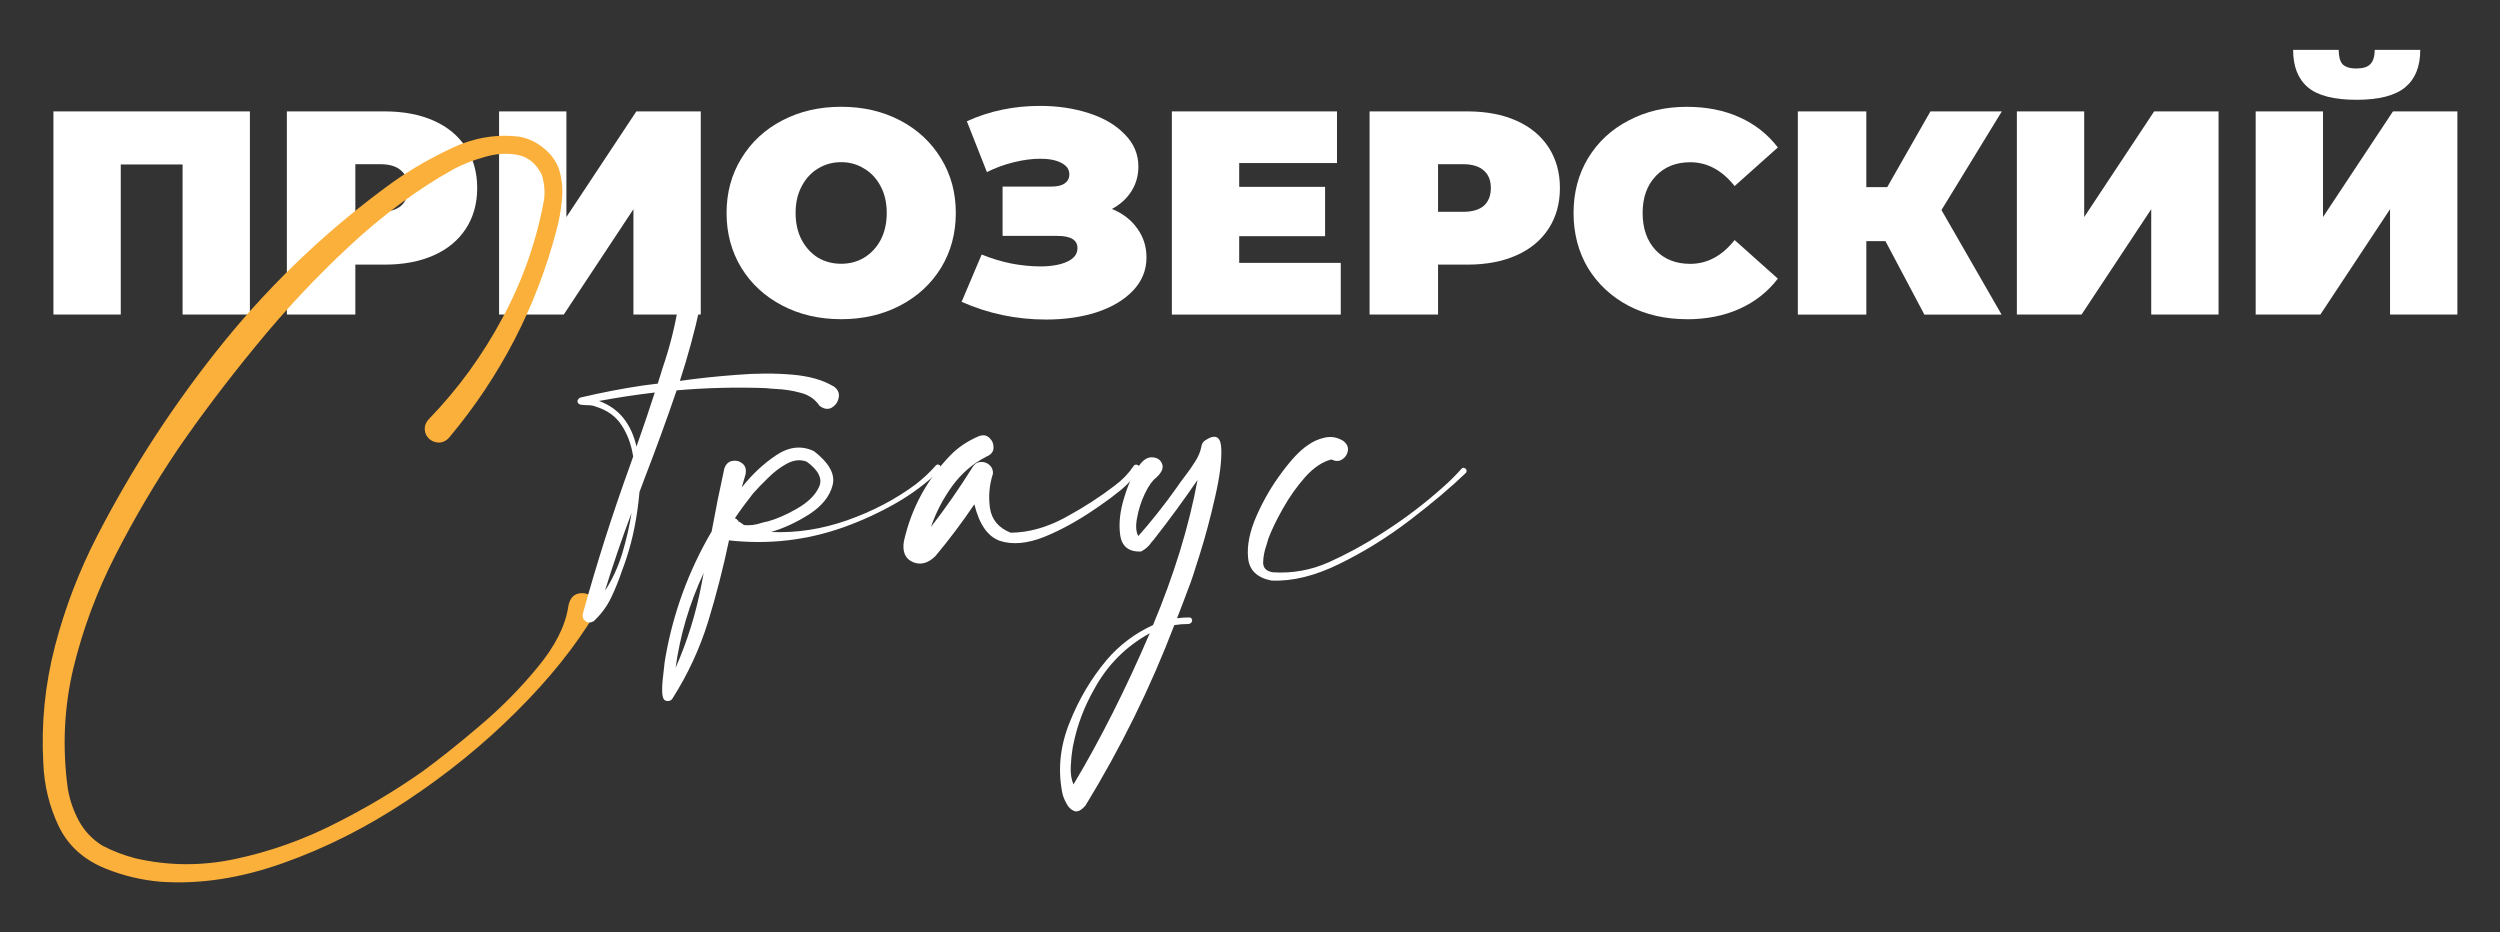
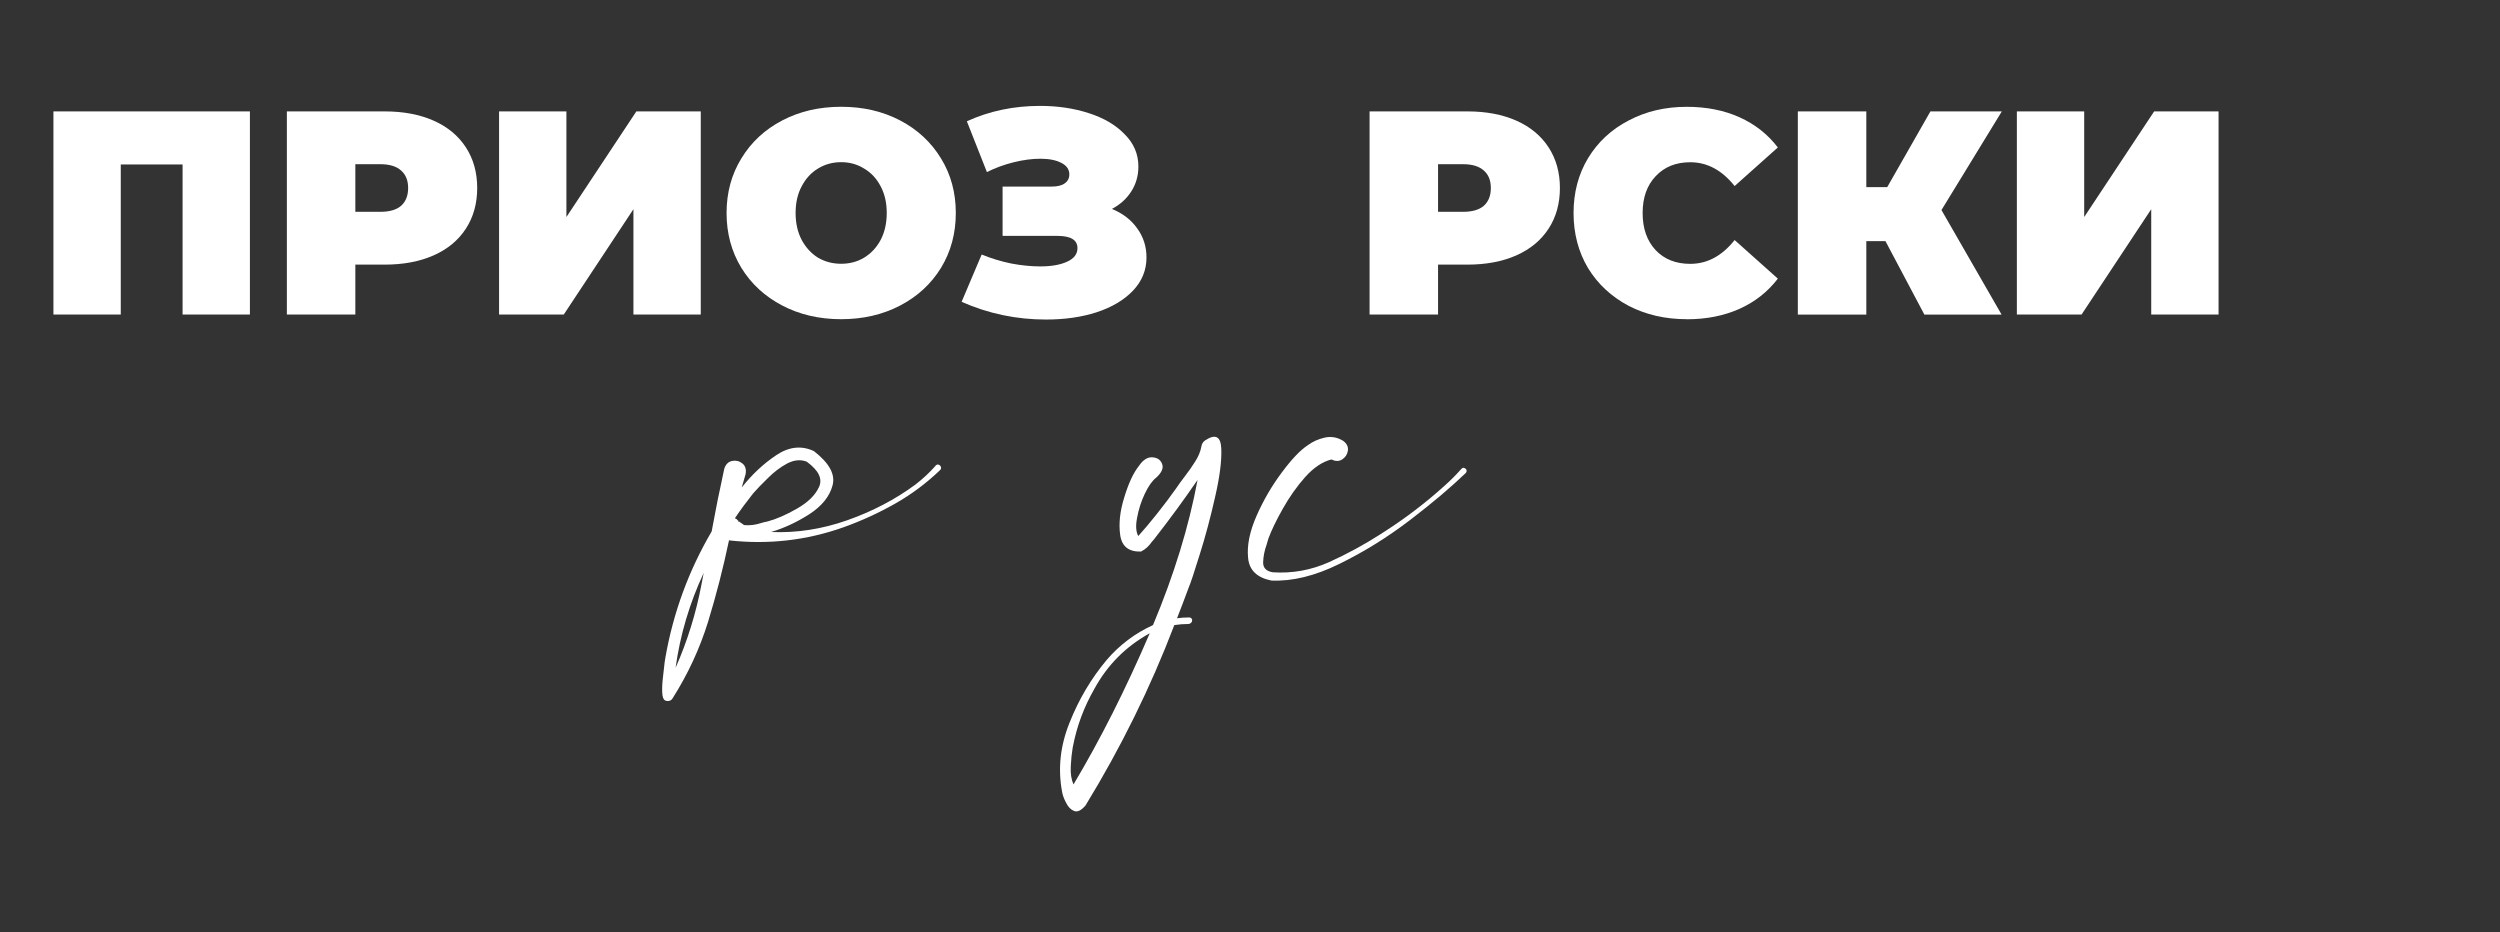
<svg xmlns="http://www.w3.org/2000/svg" id="_Слой_1" data-name="Слой 1" viewBox="0 0 590 220">
  <rect x="0" y="0" width="590" height="220" fill="#333333" stroke="none" />
  <defs>
    <style> .cls-1 { fill: #fff; } .cls-2 { fill: #fbb03b; } </style>
  </defs>
  <path class="cls-1" d="m58.98,26.29v47.94h-15.89v-35.41h-14.59v35.41h-15.89V26.29h46.37Z" />
  <path class="cls-1" d="m90.78,26.29c4.43,0,8.29.73,11.57,2.19,3.29,1.46,5.82,3.56,7.6,6.3s2.67,5.94,2.67,9.59-.89,6.85-2.67,9.59c-1.78,2.74-4.31,4.84-7.6,6.3-3.29,1.46-7.15,2.19-11.57,2.19h-6.92v11.78h-16.16V26.29h23.08Zm-1.03,23.7c2.19,0,3.84-.48,4.93-1.44,1.1-1,1.64-2.4,1.64-4.18s-.55-3.15-1.64-4.11c-1.1-1-2.74-1.51-4.93-1.51h-5.89v11.23h5.89Z" />
  <path class="cls-1" d="m117.78,26.29h15.89v24.93l16.51-24.93h15.2v47.94h-15.89v-24.86l-16.44,24.86h-15.27V26.29Z" />
  <path class="cls-1" d="m198.52,75.33c-5.16,0-9.79-1.07-13.9-3.22-4.11-2.15-7.33-5.11-9.66-8.9-2.33-3.84-3.49-8.15-3.49-12.94s1.16-9.09,3.49-12.88c2.33-3.84,5.55-6.83,9.66-8.97,4.11-2.15,8.74-3.22,13.9-3.22s9.79,1.07,13.9,3.22c4.11,2.15,7.33,5.14,9.66,8.97,2.33,3.79,3.49,8.08,3.49,12.88s-1.16,9.11-3.49,12.94c-2.33,3.79-5.55,6.76-9.66,8.9-4.11,2.15-8.74,3.22-13.9,3.22Zm0-13.08c2.01,0,3.81-.48,5.41-1.44,1.64-1,2.95-2.4,3.9-4.18.96-1.83,1.44-3.95,1.44-6.37s-.48-4.52-1.44-6.3c-.96-1.83-2.26-3.22-3.9-4.18-1.6-1-3.4-1.51-5.41-1.51s-3.84.5-5.48,1.51c-1.6.96-2.88,2.35-3.84,4.18-.96,1.78-1.44,3.88-1.44,6.3s.48,4.54,1.44,6.37c.96,1.78,2.24,3.17,3.84,4.18,1.64.96,3.47,1.44,5.48,1.44Z" />
  <path class="cls-1" d="m262.42,49.31c2.56,1.05,4.54,2.58,5.96,4.59,1.46,2.01,2.19,4.29,2.19,6.85,0,3.01-1.07,5.64-3.22,7.88-2.1,2.19-4.95,3.88-8.56,5.07-3.56,1.14-7.53,1.71-11.92,1.71-6.99,0-13.63-1.39-19.93-4.18l4.73-11.16c2.24.91,4.57,1.62,6.99,2.12,2.42.46,4.7.68,6.85.68,2.6,0,4.7-.37,6.3-1.1,1.64-.73,2.47-1.8,2.47-3.22,0-1.92-1.58-2.88-4.73-2.88h-12.94v-11.64h11.57c1.37,0,2.4-.25,3.08-.75.73-.5,1.1-1.21,1.1-2.12,0-1.19-.64-2.1-1.92-2.74-1.23-.64-2.88-.96-4.93-.96-1.92,0-3.99.27-6.23.82-2.24.55-4.36,1.32-6.37,2.33l-4.73-11.99c5.3-2.42,11.05-3.63,17.26-3.63,4.16,0,7.99.57,11.51,1.71,3.56,1.14,6.39,2.81,8.49,5,2.15,2.15,3.22,4.68,3.22,7.6,0,2.15-.55,4.09-1.64,5.82-1.1,1.74-2.62,3.13-4.59,4.18Z" />
-   <path class="cls-1" d="m316.42,62.05v12.19h-39.86V26.29h38.97v12.19h-23.08v5.62h20.27v11.64h-20.27v6.3h23.97Z" />
  <path class="cls-1" d="m346.3,26.29c4.43,0,8.29.73,11.57,2.19,3.29,1.46,5.82,3.56,7.6,6.3,1.78,2.74,2.67,5.94,2.67,9.59s-.89,6.85-2.67,9.59c-1.78,2.74-4.31,4.84-7.6,6.3-3.29,1.46-7.14,2.19-11.57,2.19h-6.92v11.78h-16.16V26.29h23.08Zm-1.03,23.7c2.19,0,3.84-.48,4.93-1.44,1.1-1,1.64-2.4,1.64-4.18s-.55-3.15-1.64-4.11c-1.1-1-2.74-1.51-4.93-1.51h-5.89v11.23h5.89Z" />
  <path class="cls-1" d="m398.07,75.33c-5.07,0-9.63-1.05-13.7-3.15-4.06-2.15-7.26-5.11-9.59-8.9-2.28-3.84-3.42-8.17-3.42-13.01s1.14-9.15,3.42-12.94c2.33-3.84,5.53-6.8,9.59-8.9,4.06-2.15,8.63-3.22,13.7-3.22,4.66,0,8.81.82,12.46,2.47,3.65,1.64,6.67,4.02,9.04,7.12l-10.2,9.11c-2.97-3.74-6.46-5.62-10.48-5.62-3.38,0-6.1,1.1-8.15,3.29-2.05,2.15-3.08,5.05-3.08,8.7s1.03,6.57,3.08,8.77c2.05,2.15,4.77,3.22,8.15,3.22,4.02,0,7.51-1.87,10.48-5.62l10.2,9.11c-2.37,3.1-5.39,5.48-9.04,7.12-3.65,1.64-7.81,2.47-12.46,2.47Z" />
  <path class="cls-1" d="m458.19,49.58l14.18,24.66h-18.22l-9.18-17.33h-4.52v17.33h-16.16V26.29h16.16v17.88h4.93l10.2-17.88h16.85l-14.25,23.29Z" />
  <path class="cls-1" d="m475.98,26.29h15.89v24.93l16.51-24.93h15.2v47.94h-15.89v-24.86l-16.44,24.86h-15.27V26.29Z" />
-   <path class="cls-1" d="m532.34,26.29h15.89v24.93l16.51-24.93h15.2v47.94h-15.89v-24.86l-16.44,24.86h-15.27V26.29Zm23.77-2.74c-5.3,0-9.11-.98-11.44-2.94-2.33-1.96-3.49-4.91-3.49-8.84h10.75c0,1.55.3,2.67.89,3.36.64.68,1.74,1.03,3.29,1.03s2.65-.34,3.29-1.03c.68-.68,1.03-1.8,1.03-3.36h10.75c0,3.93-1.19,6.87-3.56,8.84-2.37,1.96-6.21,2.94-11.51,2.94Z" />
-   <path class="cls-2" d="m134.1,143.2c.3-1.76,1.08-2.79,2.32-3.1,1.29-.3,2.43-.02,3.42.84.99.9,1.18,2.19.58,3.87-4.6,7.7-10.77,15.39-18.51,23.09-7.7,7.7-16.32,14.71-25.86,21.03-9.5,6.32-19.26,11.24-29.28,14.77-10.02,3.57-19.65,5.03-28.89,4.39-4.47-.39-8.79-1.42-12.96-3.1-5.2-2.11-8.9-5.46-11.09-10.06-2.19-4.6-3.4-9.55-3.61-14.83-.52-9.37.41-18.6,2.77-27.67,2.36-9.03,5.68-17.67,9.93-25.93,8.43-16.34,18.45-31.67,30.05-45.98,11.65-14.32,24.96-26.87,39.92-37.66,4.3-3.01,8.99-5.7,14.06-8.06,5.12-2.36,10.36-3.2,15.74-2.52,2.02.39,3.85,1.25,5.48,2.58,1.68,1.29,2.9,2.9,3.68,4.84.77,2.41,1.03,4.86.77,7.35-.22,2.49-.64,4.92-1.29,7.29-4.77,18.14-13.22,34.46-25.35,48.95-.6.69-1.33,1.07-2.19,1.16-.86.04-1.66-.22-2.39-.77-.73-.65-1.12-1.42-1.16-2.32-.04-.9.28-1.72.97-2.45,6.88-7.09,12.68-15.07,17.41-23.93,4.77-8.86,8.04-18.19,9.8-27.99.22-1.98.02-3.91-.58-5.8-1.33-2.62-3.25-4.17-5.74-4.64-2.45-.47-5.05-.3-7.8.52-2.75.77-5.2,1.74-7.35,2.9-8.43,4.73-16.58,10.75-24.44,18.06-7.87,7.31-15.24,15.18-22.12,23.6-6.88,8.38-13.05,16.55-18.51,24.51-5.29,7.87-10.15,16.12-14.58,24.77-4.43,8.64-7.76,17.59-10,26.83-2.19,9.29-2.62,18.77-1.29,28.44.47,2.71,1.35,5.25,2.64,7.61,1.33,2.41,3.18,4.34,5.55,5.8,2.49,1.29,5.07,2.28,7.74,2.97,7.83,1.81,15.74,1.85,23.73.13,8.04-1.72,15.8-4.47,23.28-8.26,7.52-3.78,14.45-7.91,20.77-12.38,3.74-2.71,8.17-6.23,13.29-10.58,5.16-4.34,9.78-9.01,13.87-14,4.13-4.99,6.54-9.74,7.22-14.25Z" />
-   <path class="cls-1" d="m196.71,91.15c1.03.73,1.44,1.61,1.23,2.64-.17,1.03-.71,1.83-1.61,2.39-.86.52-1.83.39-2.9-.39-1.08-1.59-2.58-2.62-4.52-3.1-1.89-.52-3.85-.82-5.87-.9-.77-.04-1.53-.11-2.26-.19-7.01-.26-14.04-.09-21.09.52-2.36,6.92-4.88,13.82-7.54,20.7-.39,1.07-.8,2.17-1.23,3.29-.52,5.85-1.57,11.14-3.16,15.87-.3.9-.62,1.81-.97,2.71-.73,2.19-1.59,4.32-2.58,6.39-1.03,2.11-2.41,3.96-4.13,5.55-.73.39-1.38.37-1.93-.06-.56-.43-.75-1.03-.58-1.81,3.22-11.7,6.92-23.3,11.09-34.83.26-.73.52-1.46.77-2.19-.43-2.79-1.33-5.25-2.71-7.35-1.38-2.15-3.44-3.63-6.19-4.45-.47-.22-1.12-.32-1.93-.32-.6,0-1.14-.04-1.61-.13-.47-.13-.71-.43-.71-.9.04-.17.13-.32.26-.45.13-.17.28-.28.45-.32,4.9-1.16,9.8-2.11,14.7-2.84,1.08-.13,2.26-.28,3.55-.45,0-.04.02-.11.06-.19.04-.09.06-.17.06-.26.34-1.03.67-2.06.97-3.1,1.68-4.86,2.92-9.76,3.74-14.7.13-1.12.62-1.85,1.48-2.19.9-.39,1.74-.39,2.51,0,.82.34,1.2,1.1,1.16,2.26-1.29,5.89-2.88,11.74-4.77,17.54,4.21-.6,8.64-1.07,13.29-1.42,4.69-.39,9.07-.41,13.16-.06,4.08.34,7.35,1.27,9.8,2.77Zm-53.92,48.24c1.68-2.54,3.03-5.46,4.06-8.77.99-3.35,1.72-6.54,2.19-9.55-2.28,6.06-4.36,12.17-6.26,18.32Zm7.42-33.99c1.5-4.26,2.95-8.51,4.32-12.77-4.39.52-8.77,1.18-13.16,2,2.45.9,4.41,2.3,5.87,4.19,1.42,1.85,2.41,4.04,2.97,6.58Z" />
+   <path class="cls-2" d="m134.1,143.2Z" />
  <path class="cls-1" d="m174.31,122.88v.13s-.02-.06-.06-.06c.04-.04.06-.06.06-.06Zm46.44-12.96c.26-.26.52-.34.77-.26.26.09.43.26.52.52.13.26.06.52-.19.77-3.23,3.1-6.77,5.74-10.64,7.93-3.87,2.19-7.91,4.04-12.12,5.55-8.73,3.1-17.74,4.13-27.02,3.1l.06-.06h-.06v-.06c-1.38,6.58-3.03,13.03-4.97,19.35-1.98,6.36-4.77,12.38-8.38,18.06-.17.3-.43.49-.77.58-.39.09-.73.04-1.03-.13-.39-.22-.6-.86-.64-1.93-.04-1.08.02-2.28.19-3.61.13-1.33.26-2.49.39-3.48.09-.52.15-.9.19-1.16,1.85-10.53,5.48-20.42,10.9-29.67.9-4.94,1.89-9.87,2.97-14.77.34-1.07.97-1.7,1.87-1.87.9-.17,1.7.02,2.39.58.73.56.99,1.42.77,2.58-.3,1.03-.6,2.06-.9,3.1,2.45-3.1,5.16-5.63,8.13-7.61,3.01-2.02,5.98-2.34,8.9-.97,3.66,2.84,5.12,5.55,4.39,8.13-.69,2.58-2.51,4.84-5.48,6.77-2.97,1.89-5.98,3.29-9.03,4.19,6.02.26,12.02-.67,17.99-2.77,5.98-2.11,11.35-4.92,16.12-8.45,1.72-1.33,3.29-2.79,4.71-4.39Zm-61.33,47.73c2.79-6.32,4.84-12.9,6.13-19.73.17-.9.34-1.81.52-2.71-3.35,7.18-5.57,14.66-6.64,22.44Zm14.83-34.7c-.09.09-.11.17-.06.26l.13-.19c.39.3.82.6,1.29.9,1.33.13,2.71-.04,4.13-.52.43-.13.88-.24,1.35-.32,2.11-.56,4.43-1.57,6.97-3.03,2.58-1.46,4.32-3.16,5.22-5.1.9-1.93-.06-3.93-2.9-6-1.46-.56-3.01-.41-4.64.45-1.59.86-3.1,2-4.51,3.42-1.42,1.38-2.58,2.58-3.48,3.61-1.5,1.89-2.95,3.85-4.32,5.87.13.04.26.11.39.19.13.17.28.32.45.45Z" />
-   <path class="cls-1" d="m267.49,110.05c.17-.3.41-.43.71-.39.3.04.54.19.71.45.17.22.17.47,0,.77-1.25,1.76-2.69,3.33-4.32,4.71-1.63,1.33-3.33,2.6-5.1,3.81-.3.22-.58.41-.84.58-4.26,2.92-8.36,5.18-12.32,6.77-3.96,1.55-7.4,1.85-10.32.9-2.88-.99-4.9-3.87-6.06-8.64-2.84,4.21-5.89,8.28-9.16,12.19-1.72,1.72-3.48,2.21-5.29,1.48-1.85-.77-2.58-2.41-2.19-4.9,1.76-7.83,5.44-14.62,11.03-20.38,1.81-1.85,4.02-3.33,6.64-4.45,1.03-.39,1.87-.26,2.52.39.69.65,1.01,1.44.97,2.39-.04.9-.58,1.57-1.61,2-3.22,1.63-5.93,3.96-8.13,6.97-2.15,2.97-3.83,6.19-5.03,9.67,3.53-4.56,6.82-9.29,9.87-14.19.47-.73,1.1-1.12,1.87-1.16.82-.04,1.51.19,2.06.71.6.52.88,1.2.84,2.06-.86,2.62-1.1,5.33-.71,8.13.43,2.75,2.06,4.69,4.9,5.8,4.26-.04,8.56-1.25,12.9-3.61,4.34-2.36,8.21-4.86,11.61-7.48,1.76-1.29,3.25-2.82,4.45-4.58Z" />
  <path class="cls-1" d="m280.63,145.71c.21,0,.39.06.51.19.17.17.24.37.19.58,0,.22-.09.39-.26.52-.17.17-.37.26-.58.26-1.12,0-2.24.09-3.35.26-5.63,14.75-12.62,28.94-20.96,42.57-1.03,1.2-1.93,1.63-2.71,1.29-.77-.3-1.4-.95-1.87-1.93-.52-.95-.84-1.85-.97-2.71-.99-5.42-.39-10.84,1.81-16.25,2.15-5.42,5.05-10.32,8.71-14.71,3.05-3.57,6.71-6.32,10.96-8.26,4.99-11.91,8.49-23.33,10.51-34.25-3.18,4.64-6.53,9.22-10.06,13.74-.22.3-.45.58-.71.84-.69,1.03-1.55,1.81-2.58,2.32-2.88.09-4.51-1.2-4.9-3.87-.39-2.71-.06-5.7.97-8.96.99-3.27,2.13-5.72,3.42-7.35.99-1.46,2.06-2.15,3.23-2.06,1.16.09,1.91.6,2.26,1.55.39.95-.06,2.02-1.36,3.22-.95.73-1.85,2-2.71,3.81-.86,1.81-1.46,3.68-1.81,5.61-.39,1.89-.3,3.35.26,4.39,1.29-1.42,2.77-3.18,4.45-5.29,1.68-2.11,3.18-4.11,4.51-6,.6-.9,1.29-1.85,2.06-2.84.86-1.12,1.66-2.26,2.39-3.42.77-1.2,1.27-2.39,1.48-3.55.09-.64.39-1.14.9-1.48,2.41-1.59,3.68-.95,3.8,1.93.13,2.88-.37,6.73-1.48,11.54-1.08,4.77-2.28,9.27-3.61,13.48-1.29,4.17-2.15,6.75-2.58,7.74-.9,2.45-1.83,4.88-2.77,7.29.95-.13,1.89-.19,2.84-.19Zm-27.28,39.41c6.32-10.58,12.32-22.47,17.99-35.67-5.63,3.1-10,7.48-13.09,13.16-2.41,4.21-4.06,8.62-4.97,13.22-.04.17-.09.39-.13.64-.22,1.29-.37,2.75-.45,4.39-.09,1.68.13,3.1.64,4.26Z" />
  <path class="cls-1" d="m344.92,110.63c.22-.22.43-.28.64-.19.26.09.43.24.52.45.09.22.04.45-.13.71-3.53,3.4-7.93,7.12-13.22,11.16-5.29,4.04-10.83,7.48-16.64,10.32-5.76,2.84-11.11,4.15-16.06,3.93-3.4-.69-5.22-2.47-5.48-5.35-.3-2.92.37-6.23,2-9.93,1.63-3.7,3.61-7.09,5.93-10.19,2.32-3.14,4.36-5.29,6.13-6.45,1.16-.86,2.49-1.46,4-1.81,1.55-.34,3.01-.09,4.39.77.86.64,1.23,1.42,1.1,2.32-.13.86-.58,1.55-1.35,2.06-.73.47-1.57.47-2.52,0-2.11.52-4.17,1.89-6.19,4.13-1.98,2.24-3.74,4.73-5.29,7.48-1.55,2.75-2.69,5.12-3.42,7.09-.13.43-.26.88-.39,1.35-.52,1.42-.79,2.82-.84,4.19-.04,1.33.71,2.13,2.26,2.39,4.6.3,9.03-.49,13.29-2.39,4.26-1.93,8.3-4.13,12.12-6.58.39-.26.75-.49,1.1-.71,4.94-3.18,9.59-6.73,13.93-10.64,1.46-1.29,2.84-2.67,4.13-4.13Z" />
</svg>